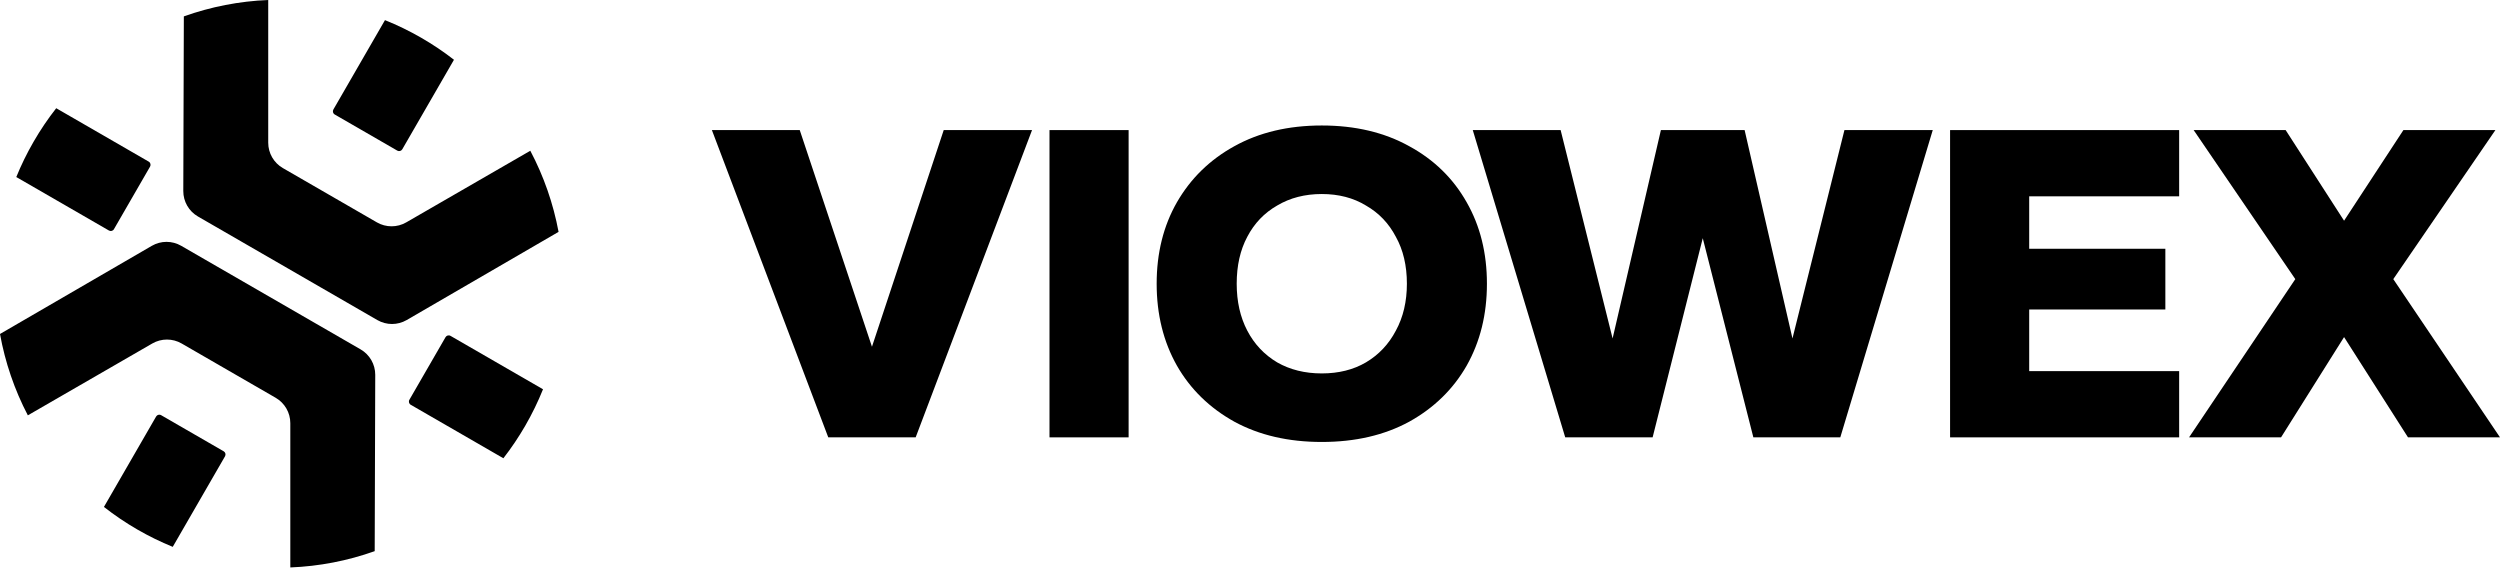
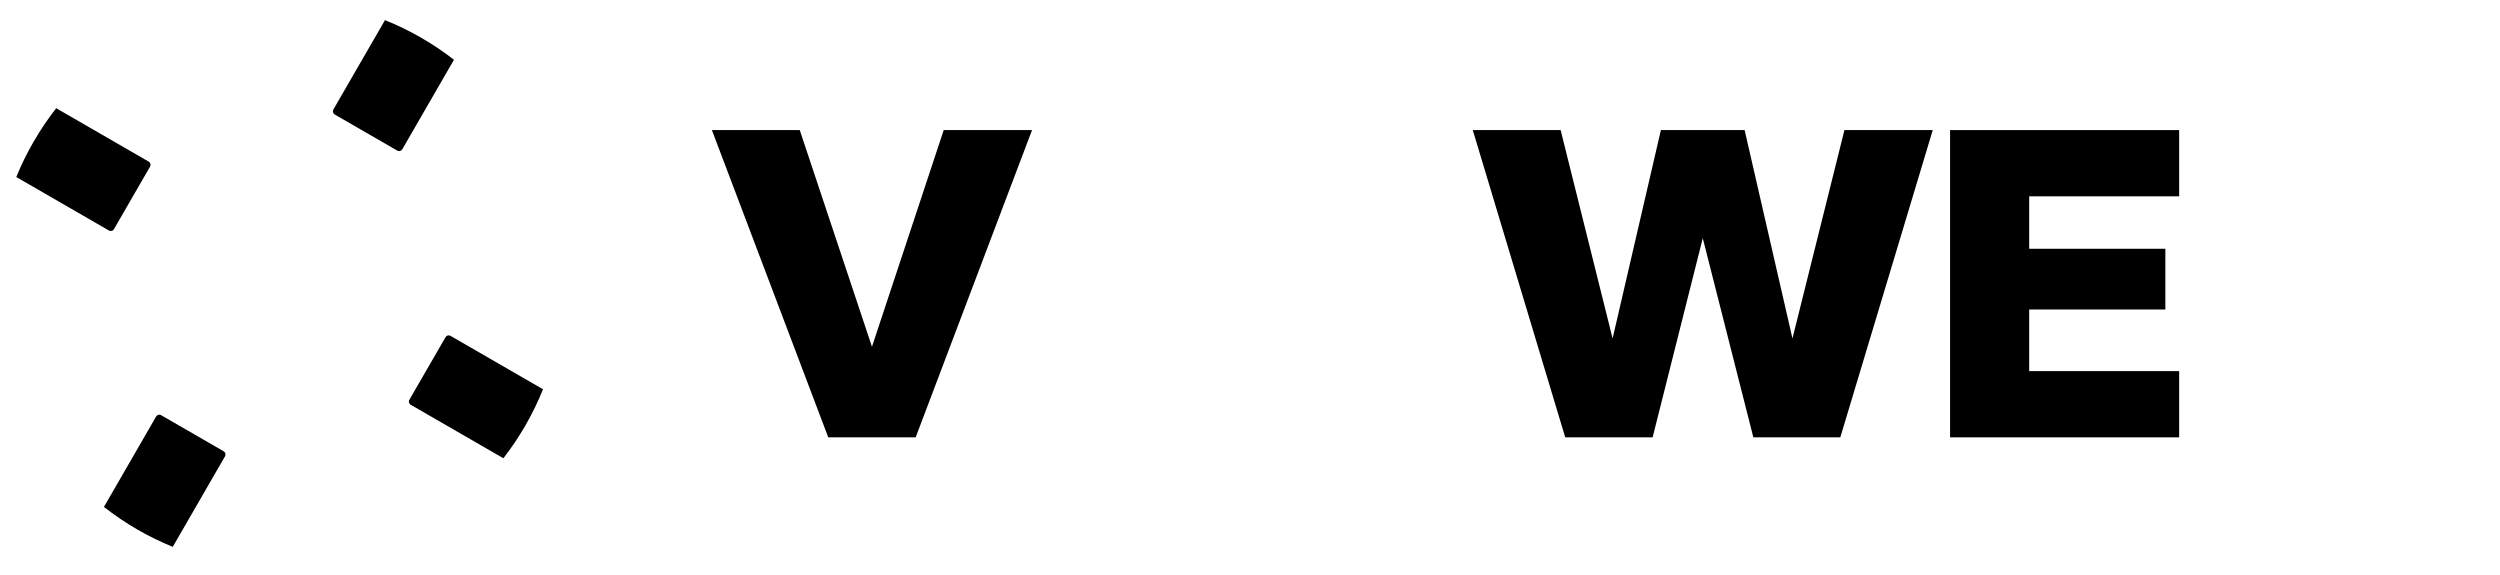
<svg xmlns="http://www.w3.org/2000/svg" width="287" height="66" viewBox="0 0 287 66" fill="none">
-   <path fill-rule="evenodd" clip-rule="evenodd" d="M33.328 65.143L33.328 48.578C33.328 47.376 32.687 46.266 31.646 45.665L20.849 39.431C19.808 38.831 18.526 38.831 17.485 39.431L3.196 47.681C1.662 44.743 0.586 41.59 0 38.34L17.429 28.221C18.471 27.616 19.756 27.614 20.8 28.217L41.396 40.108C42.44 40.711 43.081 41.826 43.078 43.031L43.015 63.273C39.907 64.379 36.638 65.013 33.328 65.143ZM21.105 1.881L21.042 21.93C21.038 23.135 21.68 24.25 22.724 24.853L43.32 36.744C44.363 37.347 45.649 37.345 46.691 36.74L64.123 26.619C63.519 23.377 62.427 20.233 60.879 17.306L46.635 25.53C45.594 26.13 44.312 26.13 43.271 25.53L32.474 19.296C31.433 18.695 30.792 17.585 30.792 16.383V0C27.481 0.134 24.213 0.771 21.105 1.881Z" fill="black" />
  <path fill-rule="evenodd" clip-rule="evenodd" d="M19.831 62.779C18.456 62.219 17.104 61.559 15.782 60.796C14.419 60.009 13.134 59.139 11.931 58.195L17.923 47.816C18.039 47.615 18.296 47.546 18.497 47.662L25.679 51.808C25.88 51.925 25.949 52.182 25.833 52.383L19.831 62.779ZM1.87 20.324L12.506 26.464C12.707 26.581 12.964 26.512 13.08 26.311L17.227 19.128C17.343 18.927 17.274 18.67 17.073 18.554L6.454 12.423C5.51 13.627 4.639 14.912 3.853 16.275C3.089 17.596 2.43 18.949 1.87 20.324ZM44.195 2.311L38.272 12.57C38.156 12.771 38.225 13.028 38.426 13.144L45.608 17.291C45.809 17.407 46.066 17.338 46.182 17.137L52.115 6.861C50.944 5.95 49.696 5.108 48.374 4.345C47.011 3.558 45.614 2.881 44.195 2.311ZM60.303 48.867C59.54 50.188 58.699 51.436 57.788 52.608L47.152 46.468C46.951 46.352 46.882 46.094 46.998 45.893L51.145 38.711C51.261 38.51 51.518 38.441 51.719 38.557L62.338 44.688C61.768 46.107 61.09 47.504 60.303 48.867Z" fill="black" />
-   <path d="M251.303 50.209L263.501 32.043L251.831 14.934H262.392L269.099 25.337L275.911 14.934H286.472L274.749 32.043L287 50.209H276.439L269.099 38.697L261.864 50.209H251.303Z" fill="black" />
  <path d="M223.869 50.209V14.934H250.167V22.538H232.952V28.558H248.583V35.529H232.952V42.605H250.167V50.209H223.869Z" fill="black" />
  <path d="M179.688 50.209L169.074 14.934H179.16L185.127 38.855L190.671 14.934H200.282L205.774 38.855L211.741 14.934H221.88L211.266 50.209H201.285L195.477 27.344L189.721 50.209H179.688Z" fill="black" />
-   <path d="M151.742 50.737C147.905 50.737 144.56 49.962 141.709 48.413C138.857 46.829 136.657 44.682 135.108 41.971C133.559 39.225 132.785 36.092 132.785 32.572C132.785 29.051 133.559 25.936 135.108 23.225C136.692 20.479 138.892 18.331 141.709 16.782C144.56 15.198 147.905 14.406 151.742 14.406C155.579 14.406 158.924 15.198 161.775 16.782C164.627 18.331 166.827 20.479 168.376 23.225C169.925 25.936 170.699 29.051 170.699 32.572C170.699 36.092 169.925 39.225 168.376 41.971C166.827 44.682 164.627 46.829 161.775 48.413C158.924 49.962 155.579 50.737 151.742 50.737ZM151.742 42.869C153.678 42.869 155.368 42.446 156.811 41.601C158.29 40.721 159.434 39.507 160.244 37.958C161.089 36.409 161.511 34.613 161.511 32.572C161.511 30.494 161.089 28.699 160.244 27.185C159.434 25.636 158.29 24.439 156.811 23.594C155.368 22.714 153.678 22.274 151.742 22.274C149.806 22.274 148.098 22.714 146.62 23.594C145.141 24.439 143.997 25.636 143.187 27.185C142.378 28.699 141.973 30.494 141.973 32.572C141.973 34.613 142.378 36.409 143.187 37.958C143.997 39.507 145.141 40.721 146.62 41.601C148.098 42.446 149.806 42.869 151.742 42.869Z" fill="black" />
-   <path d="M120.482 50.209V14.934H129.565V50.209H120.482Z" fill="black" />
  <path d="M95.085 50.209L81.725 14.934H91.811L100.101 39.806L108.339 14.934H118.478L105.118 50.209H95.085Z" fill="black" />
</svg>